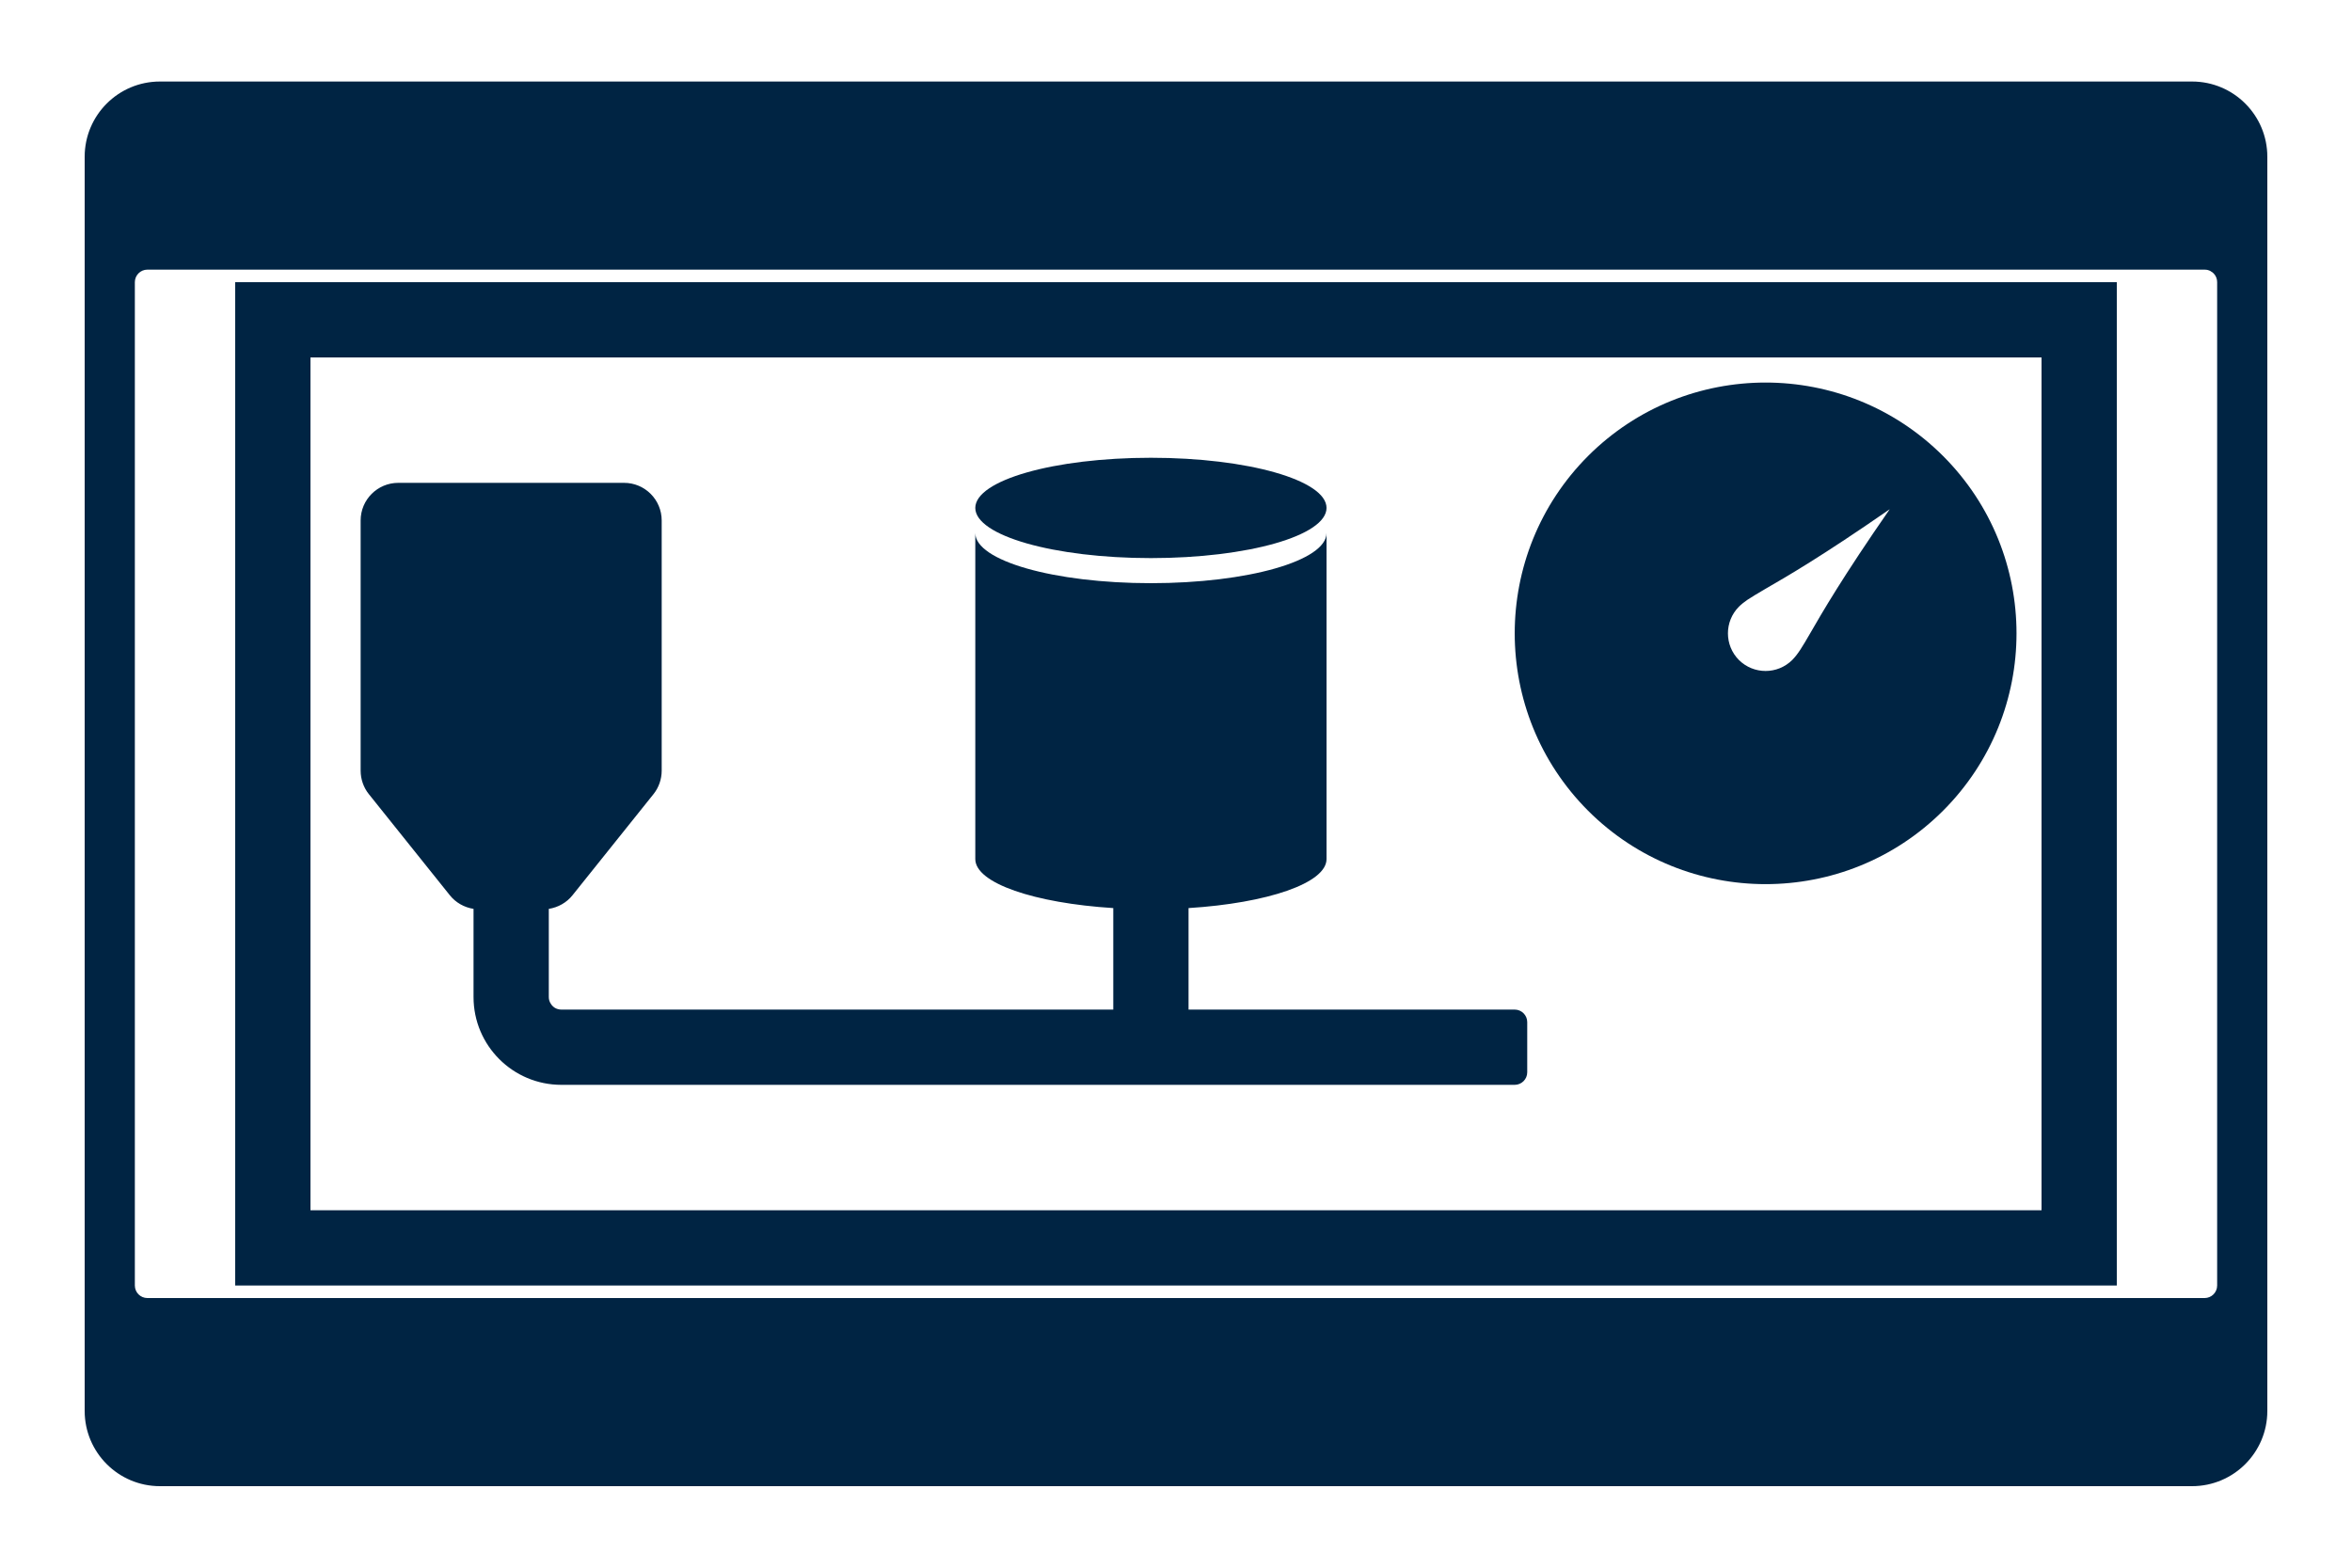
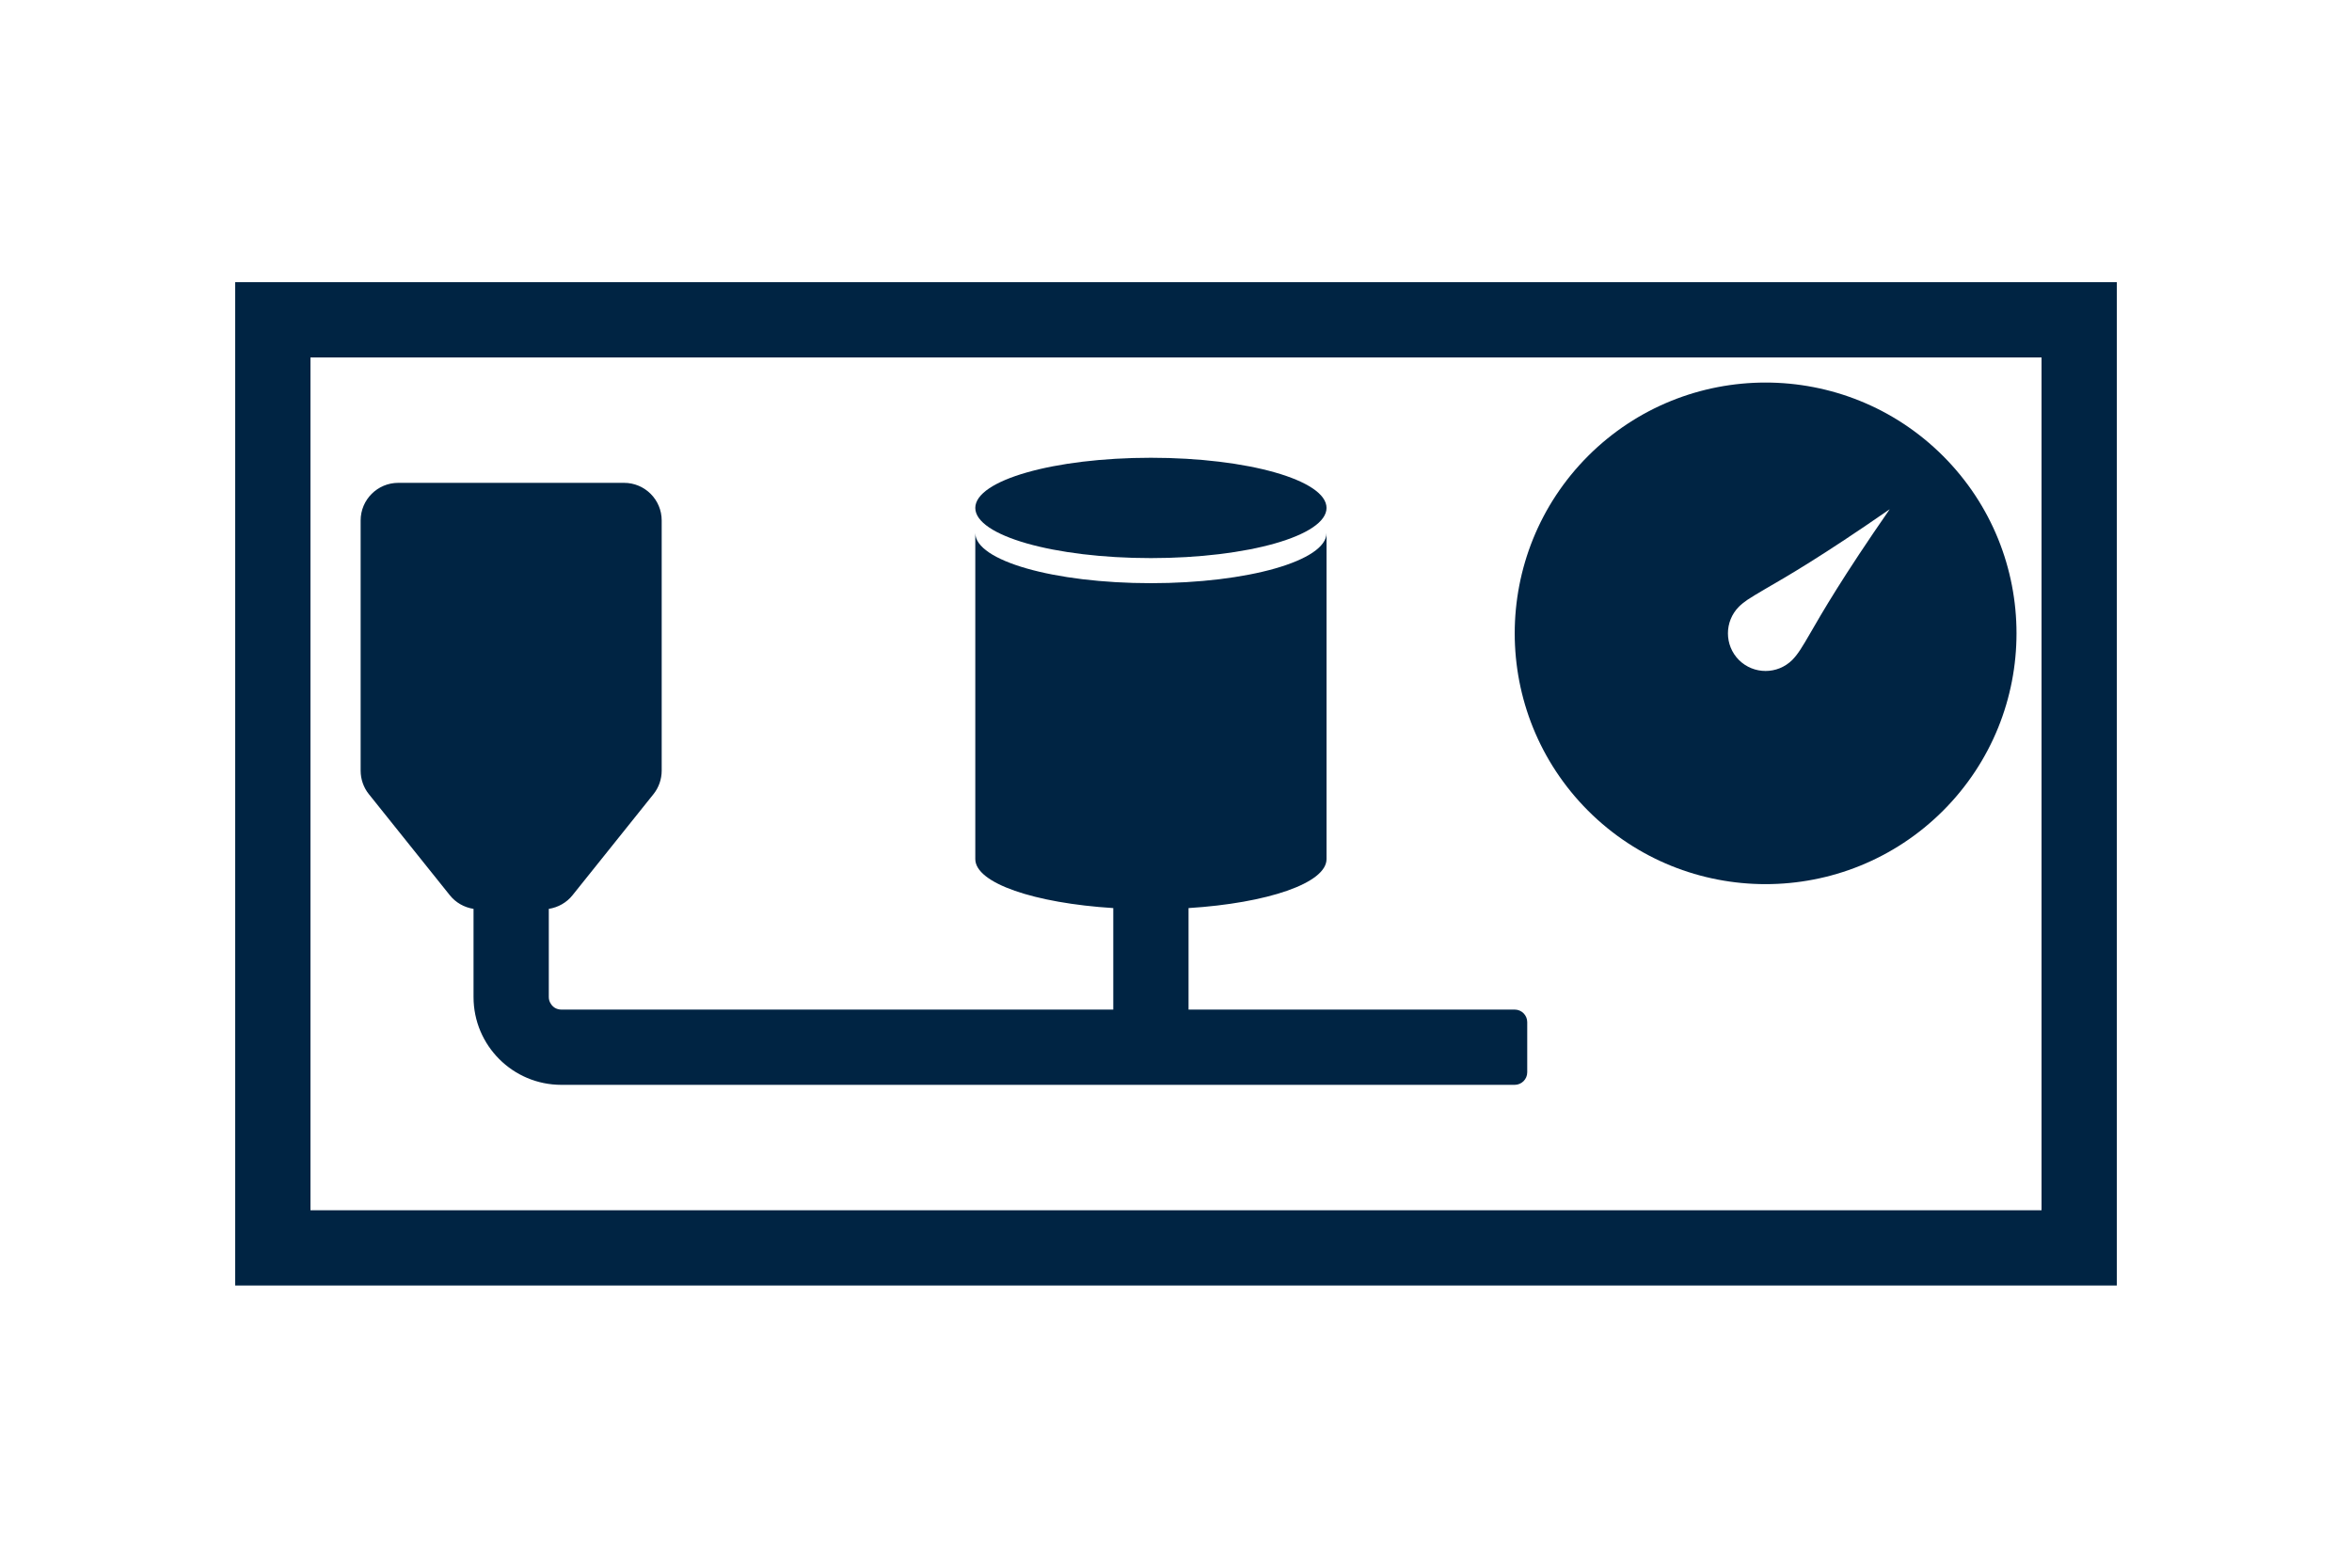
<svg xmlns="http://www.w3.org/2000/svg" width="18" height="12" viewBox="0 0 18 12" fill="none">
  <path d="M3.048 3.696C2.889 3.696 2.76 3.825 2.76 3.984V5.899C2.76 5.964 2.782 6.028 2.823 6.079L3.442 6.852C3.487 6.909 3.553 6.946 3.624 6.957V7.632C3.624 8.003 3.925 8.304 4.296 8.304H11.592C11.645 8.304 11.688 8.261 11.688 8.208V7.824C11.688 7.771 11.645 7.728 11.592 7.728H9.096V6.951C9.7 6.913 10.152 6.76 10.152 6.576V4.08C10.152 4.292 9.55 4.464 8.808 4.464C8.066 4.464 7.464 4.292 7.464 4.08V6.576C7.464 6.76 7.916 6.913 8.52 6.951V7.728H4.296C4.278 7.728 4.261 7.723 4.247 7.715C4.233 7.706 4.222 7.695 4.214 7.681C4.205 7.667 4.2 7.65 4.2 7.632V6.957C4.271 6.946 4.337 6.909 4.382 6.852L5.001 6.079C5.042 6.028 5.064 5.964 5.064 5.899V3.984C5.064 3.825 4.935 3.696 4.776 3.696H3.048Z" fill="#002443" />
  <path fill-rule="evenodd" clip-rule="evenodd" d="M14.87 6.206C14.12 6.955 12.904 6.955 12.154 6.206C11.405 5.456 11.405 4.24 12.154 3.49C12.904 2.741 14.12 2.741 14.87 3.49C15.62 4.24 15.62 5.456 14.87 6.206ZM13.716 5.052C13.603 5.164 13.421 5.164 13.308 5.052C13.196 4.939 13.196 4.757 13.308 4.644C13.327 4.625 13.348 4.609 13.372 4.592C13.408 4.568 13.452 4.542 13.515 4.505C13.671 4.415 13.94 4.26 14.462 3.898C14.1 4.42 13.945 4.689 13.855 4.845C13.793 4.952 13.761 5.006 13.716 5.052Z" fill="#002443" />
-   <path d="M10.152 3.888C10.152 4.1 9.55 4.272 8.808 4.272C8.066 4.272 7.464 4.1 7.464 3.888C7.464 3.676 8.066 3.504 8.808 3.504C9.55 3.504 10.152 3.676 10.152 3.888Z" fill="#002443" />
+   <path d="M10.152 3.888C10.152 4.1 9.55 4.272 8.808 4.272C8.066 4.272 7.464 4.1 7.464 3.888C7.464 3.676 8.066 3.504 8.808 3.504C9.55 3.504 10.152 3.676 10.152 3.888" fill="#002443" />
  <path fill-rule="evenodd" clip-rule="evenodd" d="M1.8 2.16V9.84H16.2V2.16H1.8ZM15.624 2.736H2.376V9.264H15.624V2.736Z" fill="#002443" />
-   <path fill-rule="evenodd" clip-rule="evenodd" d="M1.224 0.624C0.906 0.624 0.648 0.882 0.648 1.2V10.8C0.648 11.118 0.906 11.376 1.224 11.376H16.776C17.094 11.376 17.352 11.118 17.352 10.8V1.2C17.352 0.882 17.094 0.624 16.776 0.624H1.224ZM1.128 2.064C1.075 2.064 1.032 2.107 1.032 2.16V9.84C1.032 9.893 1.075 9.936 1.128 9.936H16.872C16.925 9.936 16.968 9.893 16.968 9.84V2.16C16.968 2.135 16.959 2.112 16.943 2.095C16.937 2.088 16.929 2.082 16.921 2.078C16.918 2.076 16.916 2.074 16.913 2.073C16.91 2.072 16.908 2.071 16.906 2.07C16.902 2.069 16.898 2.067 16.893 2.066C16.891 2.066 16.888 2.065 16.886 2.065C16.881 2.064 16.877 2.064 16.872 2.064H1.128Z" fill="#002443" />
</svg>